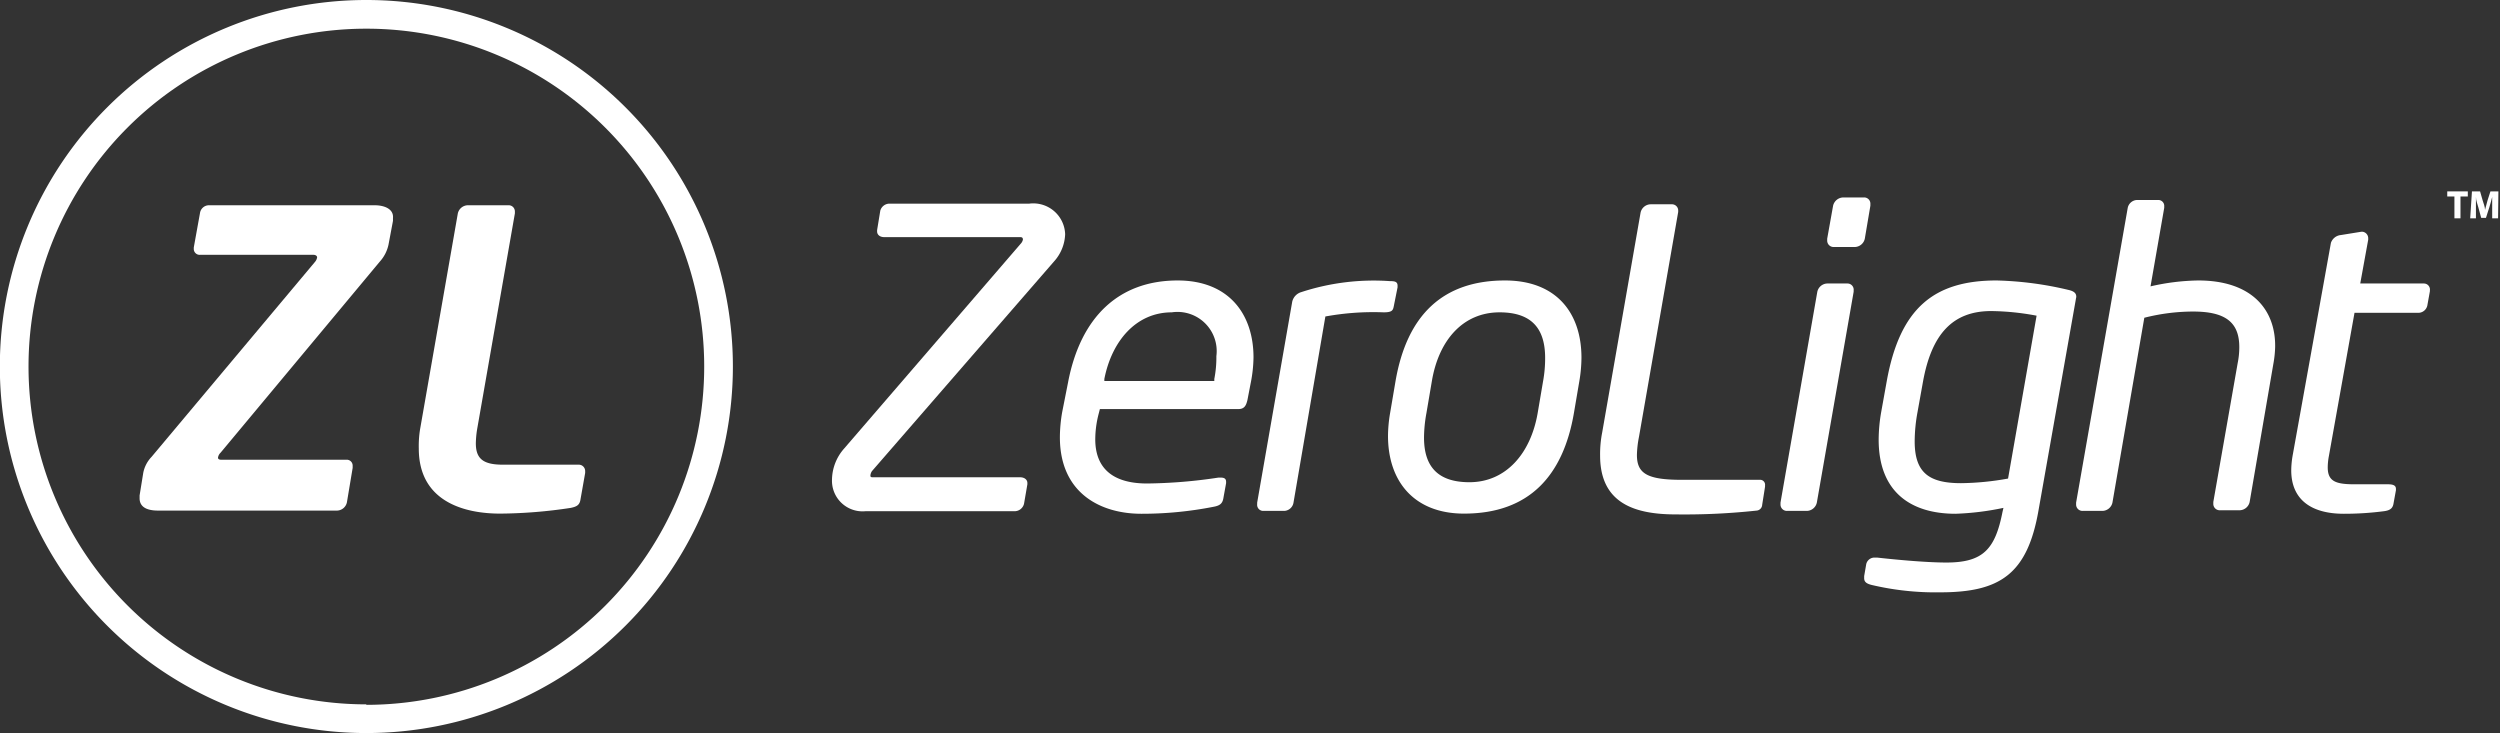
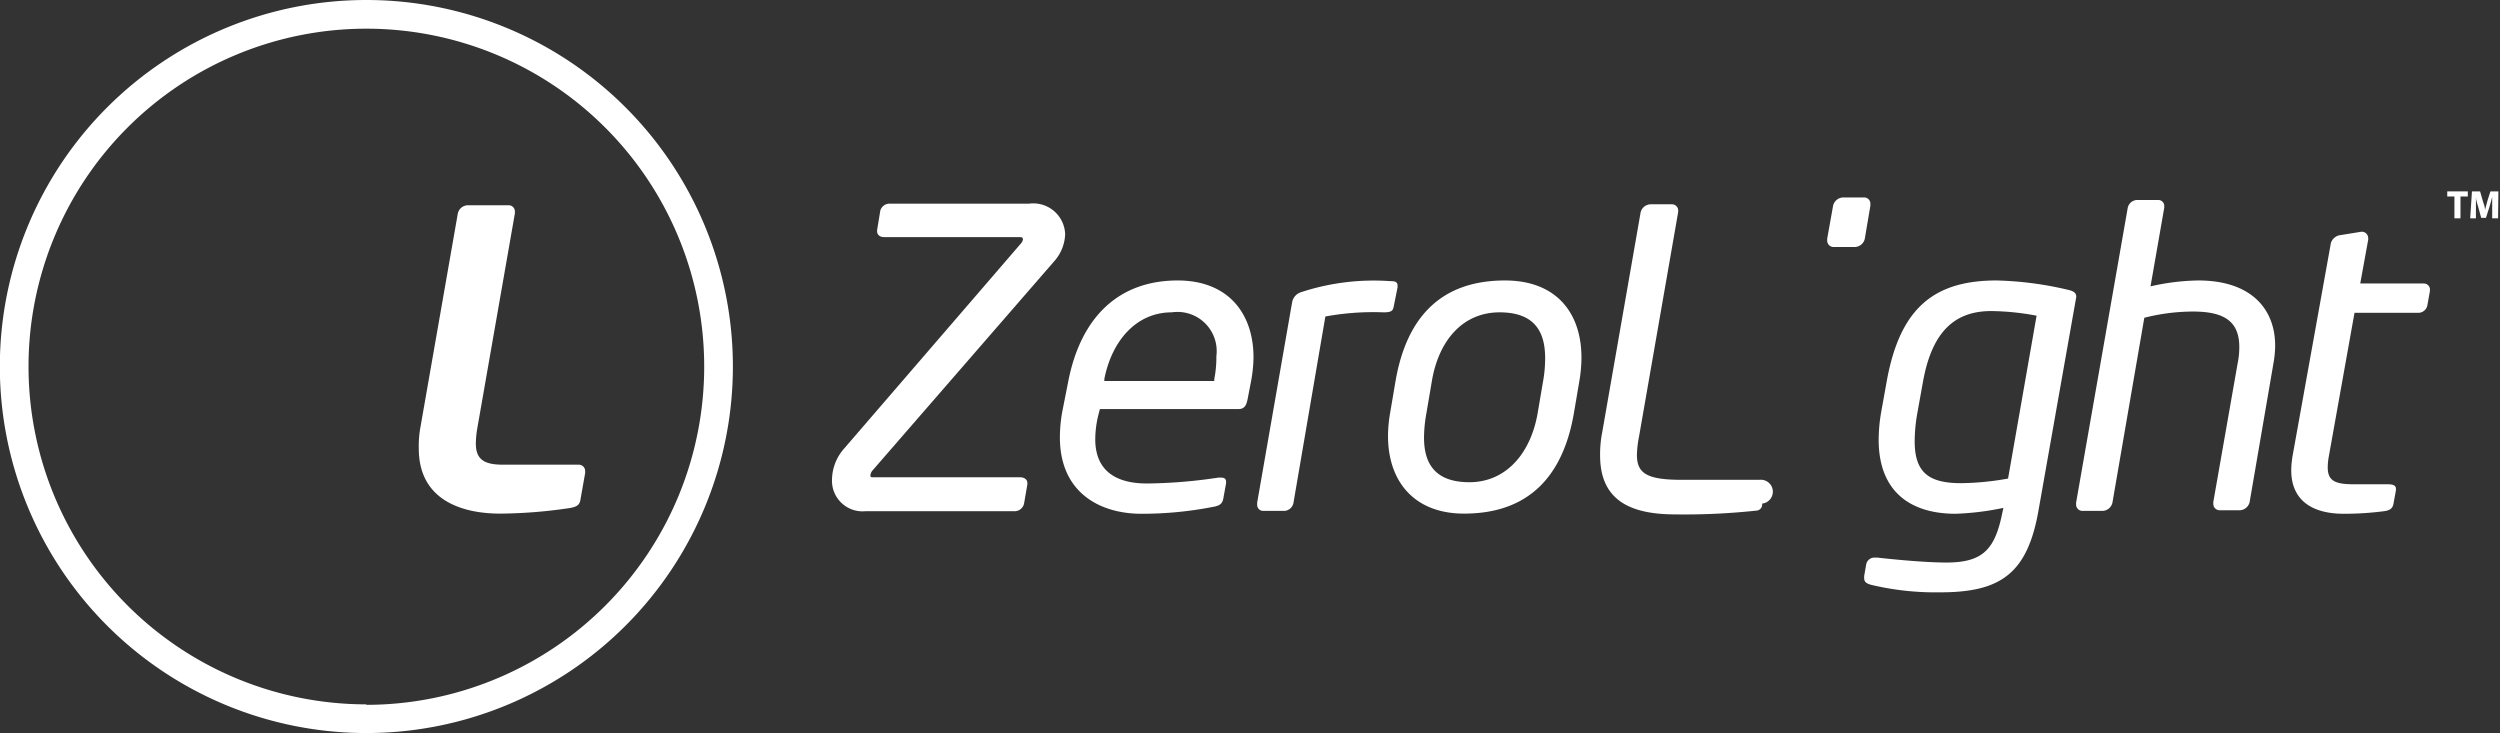
<svg xmlns="http://www.w3.org/2000/svg" id="Layer_1" data-name="Layer 1" viewBox="0 0 156.88 46">
  <rect x="0" y="0" width="156.88" height="46" fill="#333333" stroke="none" />
  <defs>
    <style>.cls-1{fill:#fff;}</style>
  </defs>
  <title>zl_logo_white</title>
  <path class="cls-1" d="M28.33,8.77a23,23,0,1,0,23,23A23,23,0,0,0,28.33,8.77Zm0,44.2a21.2,21.2,0,1,1,21.2-21.2A21.22,21.22,0,0,1,28.33,53Z" transform="translate(-5.34 -8.77)" />
-   <path class="cls-1" d="M28.84,21.65H18.46a.57.57,0,0,0-.57.49L17.5,24.3v.1a.37.37,0,0,0,.41.36H25c.16,0,.24.08.24.16a.58.58,0,0,1-.13.28L14.85,37.44a2,2,0,0,0-.52,1l-.23,1.42c0,.07,0,.13,0,.18,0,.56.48.77,1.15.77H26.49a.65.65,0,0,0,.62-.52l.36-2.16V38a.37.37,0,0,0-.41-.38H19.23c-.16,0-.21-.06-.21-.13a.53.53,0,0,1,.16-.31l10-12a2.29,2.29,0,0,0,.54-1.06L30,22.63c0-.05,0-.13,0-.18C30.05,21.91,29.51,21.65,28.84,21.65Z" transform="translate(-5.34 -8.77)" />
  <path class="cls-1" d="M41.64,37.93H36.91c-1.21,0-1.71-.34-1.71-1.34a6.09,6.09,0,0,1,.08-.88l2.37-13.55v-.1a.39.39,0,0,0-.41-.41H34.69a.66.66,0,0,0-.62.51L31.7,35.71a6.57,6.57,0,0,0-.08,1.21c0,3.3,2.81,4.08,5.1,4.08a30.47,30.47,0,0,0,4.44-.36c.38-.08.56-.18.61-.55l.29-1.64v-.11A.4.4,0,0,0,41.64,37.93Z" transform="translate(-5.34 -8.77)" />
  <path class="cls-1" d="M71.48,25.18a2.69,2.69,0,0,0,.7-1.71,2,2,0,0,0-2.26-1.92H61.18a.6.6,0,0,0-.6.44l-.2,1.22v.08c0,.23.2.36.44.36h8.51c.1,0,.2,0,.2.16v0a.55.55,0,0,1-.1.21L58.3,36.93a3,3,0,0,0-.75,1.92,1.92,1.92,0,0,0,2.1,2H69a.61.61,0,0,0,.6-.47l.21-1.22v-.08c0-.23-.21-.36-.45-.36H60.17c-.16,0-.21,0-.21-.11a.56.56,0,0,1,.1-.28Z" transform="translate(-5.34 -8.77)" />
  <path class="cls-1" d="M79.24,26.37c-3.69,0-6.1,2.29-6.88,6.41L72,34.6a9.37,9.37,0,0,0-.15,1.61c0,3.5,2.54,4.8,5.11,4.8a23.23,23.23,0,0,0,4.54-.44c.44-.08.57-.24.62-.6l.16-.88V39c0-.2-.13-.26-.34-.26H81.8a31.69,31.69,0,0,1-4.48.37c-2,0-3.25-.83-3.25-2.78a6.43,6.43,0,0,1,.21-1.58l.08-.31h8.69c.39,0,.49-.24.57-.57l.21-1.09A8.74,8.74,0,0,0,84,31.2C84,28.48,82.45,26.37,79.24,26.37Zm2.3,6.18,0,.13H74.64l0-.13c.47-2.39,2-4.18,4.23-4.18a2.46,2.46,0,0,1,2.8,2.75A7,7,0,0,1,81.54,32.55Z" transform="translate(-5.34 -8.77)" />
  <path class="cls-1" d="M92.8,28l.24-1.2v-.1c0-.26-.18-.29-.5-.29A14.61,14.61,0,0,0,87,27.1a.82.82,0,0,0-.57.6l-2.2,12.61v.1a.38.38,0,0,0,.36.42h1.35a.62.62,0,0,0,.57-.52l2-11.68a16.7,16.7,0,0,1,3.66-.26C92.7,28.37,92.75,28.24,92.8,28Z" transform="translate(-5.34 -8.77)" />
  <path class="cls-1" d="M99.78,26.37c-3.86,0-6.15,2.13-6.87,6.33l-.34,2a8.82,8.82,0,0,0-.13,1.42C92.44,39,94.1,41,97.21,41c4.1,0,6.23-2.39,6.9-6.33l.34-2a9.08,9.08,0,0,0,.13-1.45C104.58,28.4,103,26.37,99.78,26.37Zm2.39,6.33-.34,2c-.44,2.54-2,4.33-4.28,4.33-2,0-2.85-1-2.85-2.8a8.77,8.77,0,0,1,.15-1.53l.34-2c.44-2.64,2-4.33,4.25-4.33,2,0,2.86,1,2.86,2.86A8,8,0,0,1,102.17,32.7Z" transform="translate(-5.34 -8.77)" />
-   <path class="cls-1" d="M115.76,38.88h-4.88c-2.17,0-2.82-.39-2.82-1.56a6.52,6.52,0,0,1,.13-1.14l2.46-14.11V22a.39.39,0,0,0-.41-.41h-1.33a.66.66,0,0,0-.62.52l-2.41,13.8a7,7,0,0,0-.13,1.45c0,3,2.18,3.69,4.75,3.69a42.15,42.15,0,0,0,5.08-.24.38.38,0,0,0,.34-.36l.18-1.14v-.08A.31.31,0,0,0,115.76,38.88Z" transform="translate(-5.34 -8.77)" />
+   <path class="cls-1" d="M115.76,38.88h-4.88c-2.17,0-2.82-.39-2.82-1.56a6.52,6.52,0,0,1,.13-1.14l2.46-14.11V22a.39.39,0,0,0-.41-.41h-1.33a.66.66,0,0,0-.62.52l-2.41,13.8a7,7,0,0,0-.13,1.45c0,3,2.18,3.69,4.75,3.69a42.15,42.15,0,0,0,5.08-.24.38.38,0,0,0,.34-.36v-.08A.31.31,0,0,0,115.76,38.88Z" transform="translate(-5.34 -8.77)" />
  <path class="cls-1" d="M122.71,21.68v-.1a.39.39,0,0,0-.41-.42H121a.67.67,0,0,0-.63.52L120,23.75v.11a.4.4,0,0,0,.42.41h1.32a.66.66,0,0,0,.62-.52Z" transform="translate(-5.34 -8.77)" />
-   <path class="cls-1" d="M121.29,26.56H120a.66.66,0,0,0-.62.52l-2.31,13.23v.1a.4.4,0,0,0,.42.42h1.24a.66.66,0,0,0,.62-.52l2.31-13.23V27A.39.39,0,0,0,121.29,26.56Z" transform="translate(-5.34 -8.77)" />
  <path class="cls-1" d="M135.63,27.39c0-.21-.13-.34-.46-.42a21.53,21.53,0,0,0-4.54-.6c-3.89,0-6.07,1.69-6.9,6.36l-.34,1.89a10.22,10.22,0,0,0-.16,1.74c0,3.27,2,4.65,4.83,4.65a17.35,17.35,0,0,0,3-.37l-.06.26c-.46,2.34-1.22,3.17-3.52,3.17-1.38,0-3.45-.21-4.34-.31H123a.53.53,0,0,0-.55.41l-.13.75c0,.06,0,.08,0,.13,0,.24.15.34.44.42a17.52,17.52,0,0,0,4.33.47c3.73,0,5.47-1.12,6.17-5.14l2.34-13.23C135.61,27.49,135.63,27.44,135.63,27.39ZM131.35,38.8a17.41,17.41,0,0,1-2.95.29c-2,0-2.91-.65-2.91-2.62a10.33,10.33,0,0,1,.18-1.85l.34-1.89c.54-3,1.87-4.44,4.28-4.44a16.08,16.08,0,0,1,2.85.29Z" transform="translate(-5.34 -8.77)" />
  <path class="cls-1" d="M143.29,26.37a14.13,14.13,0,0,0-3,.37l.86-4.93v-.1a.37.37,0,0,0-.39-.39h-1.33a.62.62,0,0,0-.57.49l-3.24,18.5v.1a.4.4,0,0,0,.42.42h1.24a.66.66,0,0,0,.62-.52l2-11.6a12.48,12.48,0,0,1,3.06-.39c2,0,2.9.65,2.9,2.23a5,5,0,0,1-.1,1l-1.53,8.72v.1a.4.4,0,0,0,.42.42h1.24a.66.66,0,0,0,.62-.52L148,31.59a6.7,6.7,0,0,0,.11-1.06C148.14,28.19,146.63,26.37,143.29,26.37Z" transform="translate(-5.34 -8.77)" />
  <path class="cls-1" d="M157.45,26.56h-4l.5-2.75v-.08a.41.41,0,0,0-.37-.42h-.05l-1.3.21a.73.73,0,0,0-.62.49L149.2,37.4a5.75,5.75,0,0,0-.08.88c0,1.84,1.25,2.73,3.3,2.73a19.25,19.25,0,0,0,2.51-.16c.42-.05.55-.21.6-.44l.16-.88v-.08c0-.21-.16-.29-.5-.29h-2.1c-1.17,0-1.68-.18-1.68-1.06a3.92,3.92,0,0,1,.07-.7l1.61-9h4a.58.58,0,0,0,.57-.46l.16-.89V27A.38.38,0,0,0,157.45,26.56Z" transform="translate(-5.34 -8.77)" />
  <polygon class="cls-1" points="153.57 12.33 154.02 12.33 154.02 13.7 154.4 13.7 154.4 12.33 154.86 12.33 154.86 12.01 153.57 12.01 153.57 12.33" />
  <path class="cls-1" d="M162.12,20.78h-.5l-.18.56-.16.6h0c0-.19-.09-.4-.15-.6l-.16-.56h-.51l-.11,1.69h.36l0-.65c0-.21,0-.47,0-.69h0c0,.22.1.46.15.65l.18.66h.3l.21-.66c.06-.2.13-.44.18-.65h0c0,.24,0,.49,0,.69l0,.65h.37Z" transform="translate(-5.34 -8.77)" />
</svg>